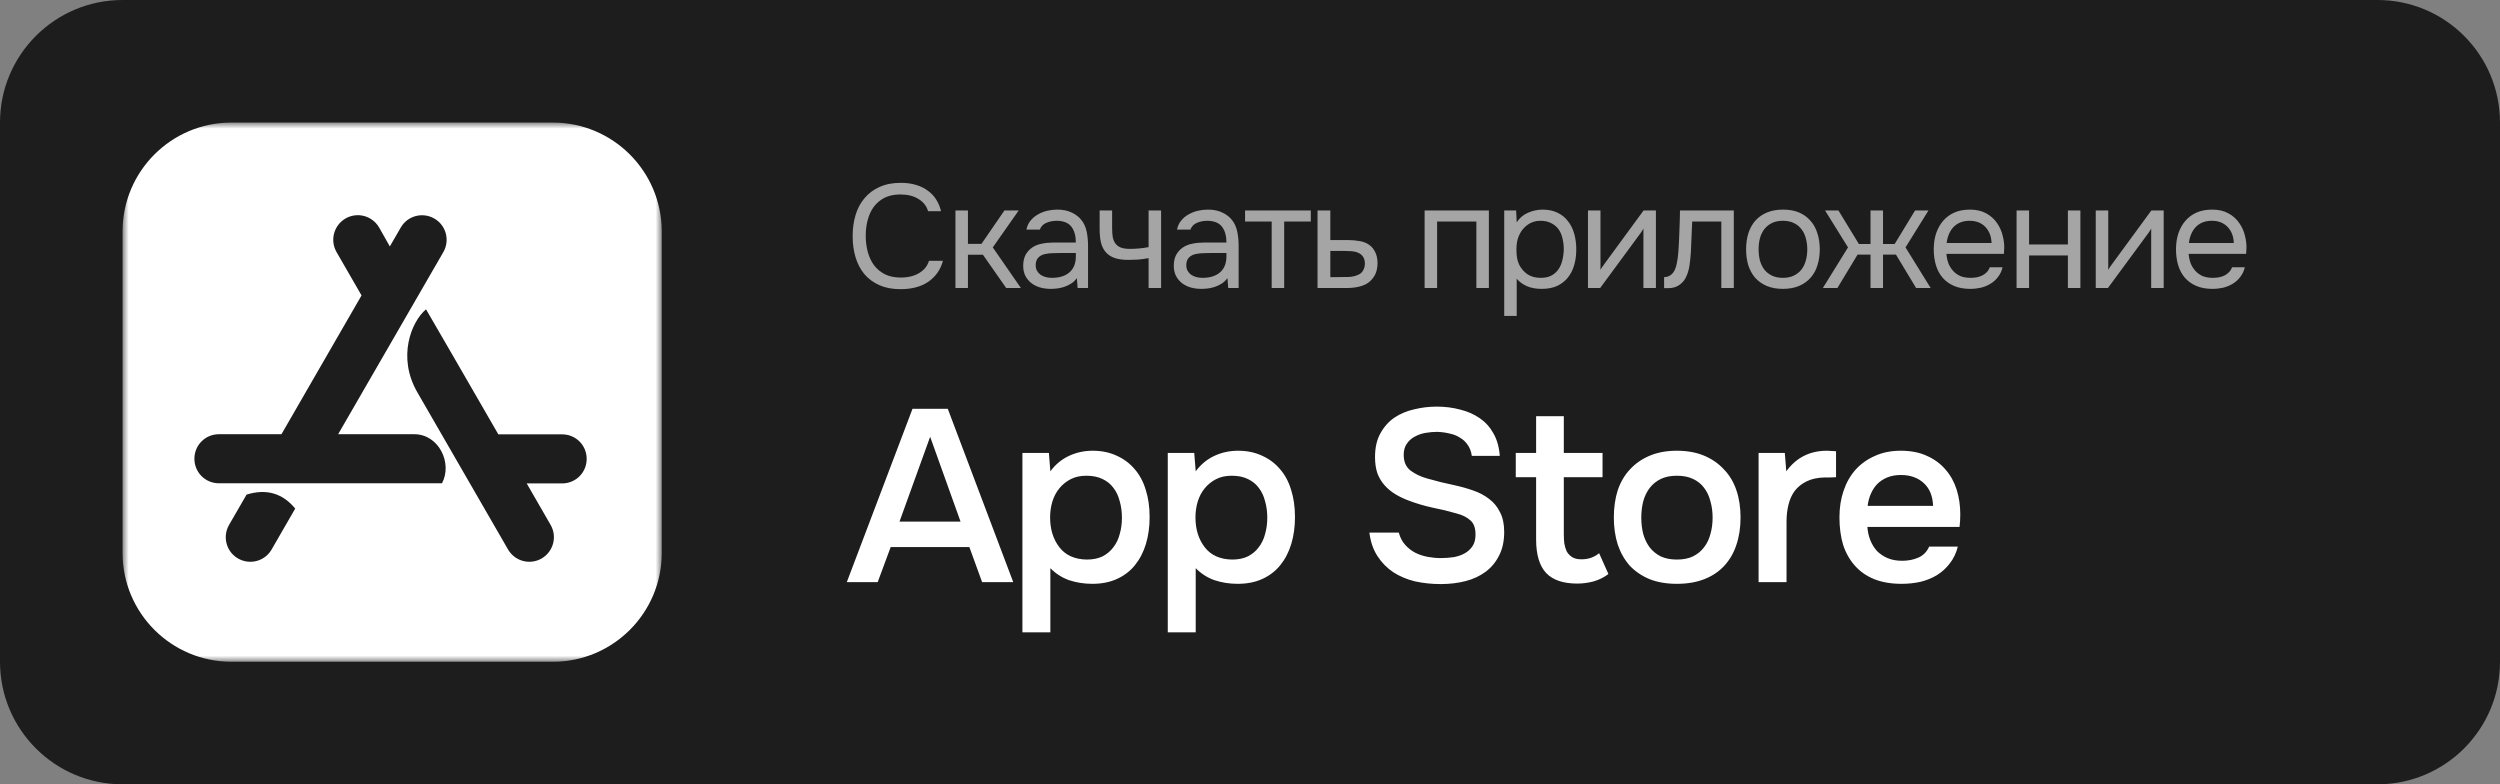
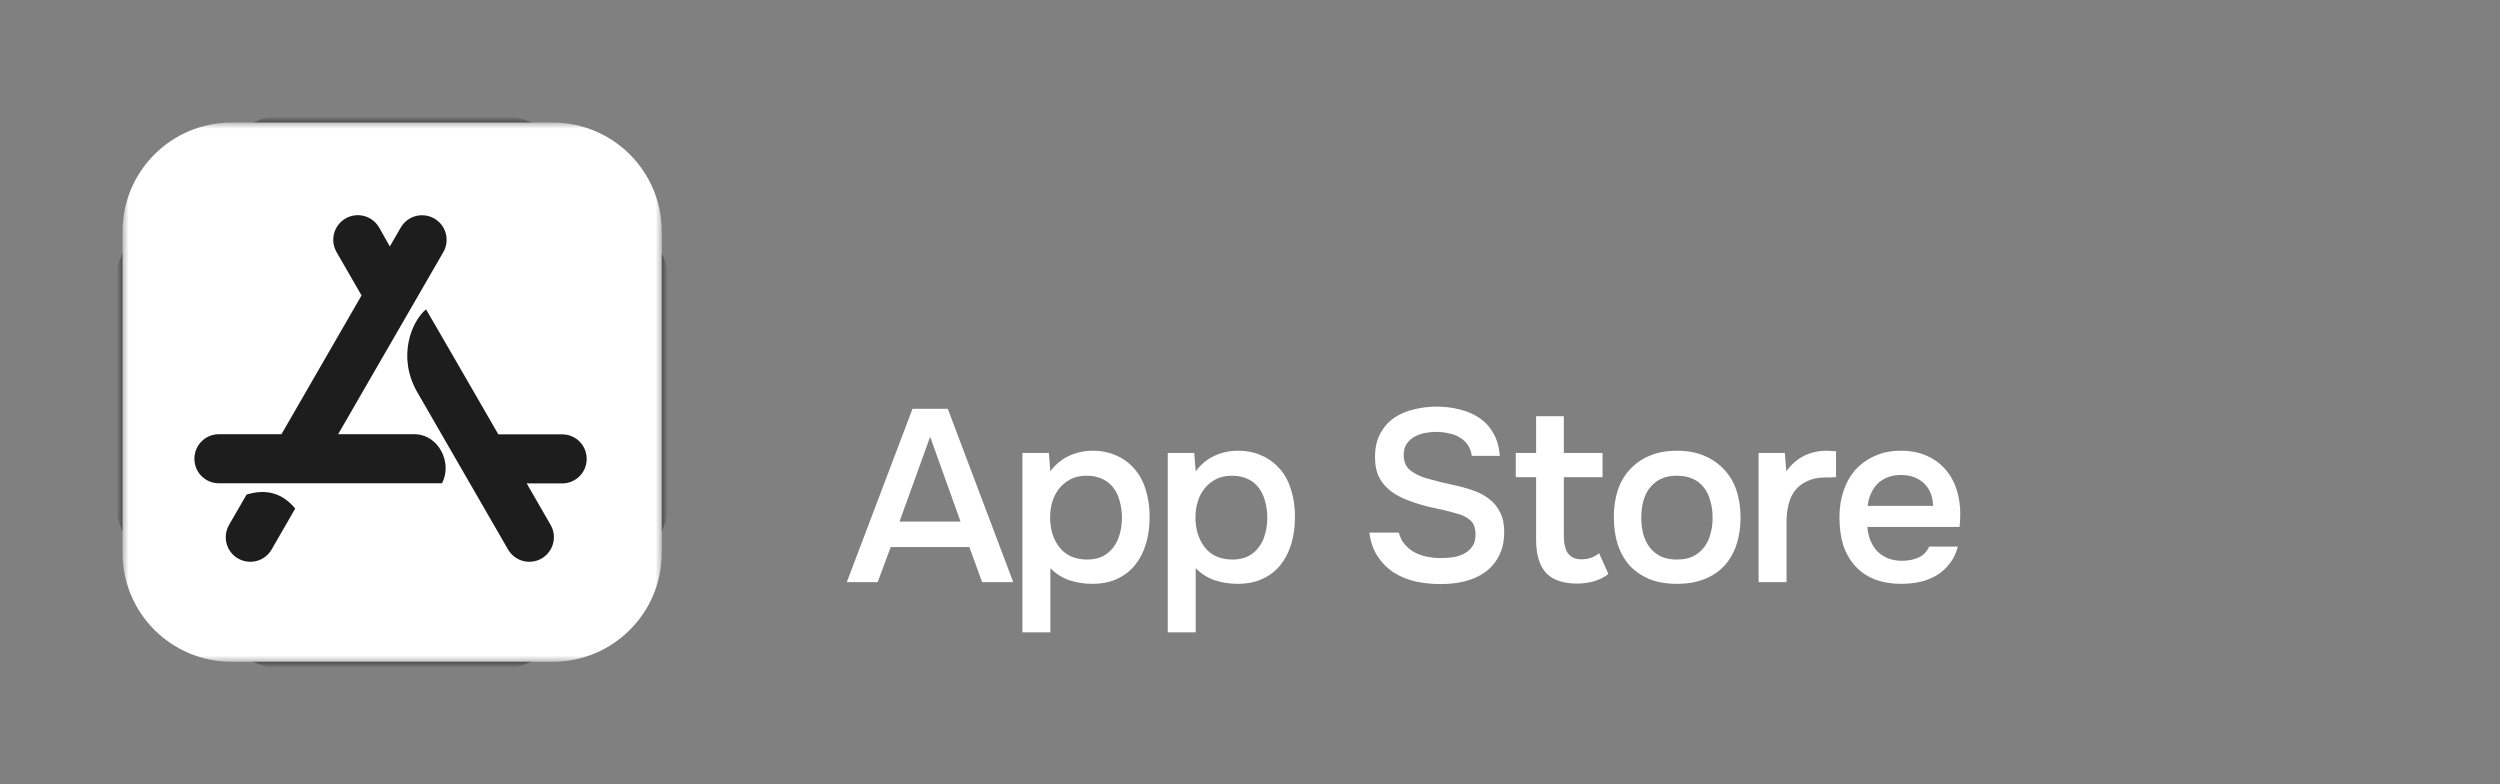
<svg xmlns="http://www.w3.org/2000/svg" width="204" height="64" viewBox="0 0 204 64" fill="none">
  <rect x="0" y="0" width="204" height="64" fill="#808080" stroke="none" />
  <g clip-path="url(#clip0_312_34046)">
-     <path d="M194 0H10C4.477 0 0 4.477 0 10V54C0 59.523 4.477 64 10 64H194C199.523 64 204 59.523 204 54V10C204 4.477 199.523 0 194 0Z" fill="#1E1D1D" />
    <mask id="mask0_312_34046" style="mask-type:luminance" maskUnits="userSpaceOnUse" x="10" y="10" width="44" height="44">
      <path d="M54 10H10V54H54V10Z" fill="white" />
    </mask>
    <g mask="url(#mask0_312_34046)">
      <path d="M35.571 8.428H28.428C17.382 8.428 8.428 17.382 8.428 28.428V35.571C8.428 46.616 17.382 55.571 28.428 55.571H35.571C46.616 55.571 55.571 46.616 55.571 35.571V28.428C55.571 17.382 46.616 8.428 35.571 8.428Z" fill="#1E1D1D" />
      <path d="M45.107 10H18.887C13.976 10 10 13.977 10 18.888V45.117C10 50.023 13.976 54 18.887 54H45.113C50.019 54 54 50.023 54 45.112V18.888C53.995 13.977 50.019 10 45.107 10ZM22.165 44.837C21.614 45.8 20.388 46.124 19.426 45.574C18.463 45.024 18.139 43.797 18.689 42.835L20.119 40.36C21.736 39.859 23.05 40.244 24.09 41.498L22.165 44.837ZM36.067 39.436H17.864C16.753 39.436 15.863 38.545 15.863 37.434C15.863 36.323 16.753 35.432 17.864 35.432H22.967L29.501 24.107L27.46 20.566C26.911 19.603 27.235 18.388 28.197 17.826C29.16 17.276 30.375 17.601 30.936 18.564L31.81 20.109L32.701 18.569C33.251 17.606 34.478 17.282 35.44 17.832C36.403 18.383 36.727 19.609 36.177 20.571L27.592 35.432H33.801C35.814 35.432 36.941 37.797 36.067 39.436ZM45.872 39.447H42.979L44.932 42.835C45.482 43.797 45.157 45.013 44.194 45.574C43.232 46.124 42.017 45.8 41.456 44.837C38.168 39.134 35.698 34.865 34.06 32.022C32.382 29.129 33.581 26.225 34.764 25.24C36.078 27.495 38.041 30.9 40.664 35.443H45.872C46.983 35.443 47.873 36.334 47.873 37.445C47.873 38.556 46.983 39.447 45.872 39.447Z" fill="white" />
    </g>
-     <path d="M73.464 15.868C72.96 15.868 72.528 15.96 72.168 16.144C71.816 16.328 71.524 16.576 71.292 16.888C71.068 17.2 70.904 17.56 70.8 17.968C70.696 18.368 70.644 18.788 70.644 19.228C70.644 19.7 70.7 20.144 70.812 20.56C70.924 20.976 71.096 21.34 71.328 21.652C71.56 21.956 71.856 22.2 72.216 22.384C72.576 22.56 73.004 22.648 73.5 22.648C74.1 22.648 74.604 22.524 75.012 22.276C75.42 22.028 75.684 21.696 75.804 21.28H76.944C76.76 21.984 76.372 22.548 75.78 22.972C75.188 23.388 74.42 23.596 73.476 23.596C72.82 23.596 72.248 23.488 71.76 23.272C71.272 23.056 70.864 22.756 70.536 22.372C70.216 21.988 69.976 21.532 69.816 21.004C69.656 20.476 69.576 19.896 69.576 19.264C69.576 18.64 69.656 18.064 69.816 17.536C69.976 17.008 70.22 16.552 70.548 16.168C70.876 15.776 71.284 15.472 71.772 15.256C72.26 15.032 72.836 14.92 73.5 14.92C73.964 14.92 74.38 14.976 74.748 15.088C75.124 15.2 75.448 15.36 75.72 15.568C76 15.768 76.228 16.012 76.404 16.3C76.58 16.58 76.708 16.892 76.788 17.236H75.732C75.612 16.82 75.352 16.488 74.952 16.24C74.56 15.992 74.064 15.868 73.464 15.868ZM77.964 23.5V17.176H78.984V19.9H80.088L81.96 17.176H83.124L81.012 20.188L83.304 23.5H82.104L80.208 20.788H78.984V23.5H77.964ZM87.873 22.696C87.737 22.88 87.581 23.028 87.405 23.14C87.229 23.252 87.045 23.34 86.853 23.404C86.669 23.468 86.481 23.512 86.289 23.536C86.105 23.56 85.921 23.572 85.737 23.572C85.441 23.572 85.161 23.536 84.897 23.464C84.633 23.392 84.393 23.276 84.177 23.116C83.969 22.956 83.801 22.756 83.673 22.516C83.553 22.276 83.493 22.004 83.493 21.7C83.493 21.34 83.557 21.04 83.685 20.8C83.821 20.552 84.001 20.352 84.225 20.2C84.449 20.048 84.705 19.944 84.993 19.888C85.289 19.824 85.601 19.792 85.929 19.792H87.789C87.789 19.256 87.673 18.832 87.441 18.52C87.209 18.2 86.817 18.032 86.265 18.016C85.929 18.016 85.633 18.072 85.377 18.184C85.121 18.296 84.945 18.48 84.849 18.736H83.757C83.813 18.448 83.925 18.204 84.093 18.004C84.261 17.796 84.461 17.628 84.693 17.5C84.925 17.364 85.177 17.264 85.449 17.2C85.721 17.136 85.993 17.104 86.265 17.104C86.737 17.104 87.133 17.184 87.453 17.344C87.781 17.496 88.045 17.7 88.245 17.956C88.445 18.204 88.585 18.508 88.665 18.868C88.745 19.228 88.785 19.632 88.785 20.08V23.5H87.933L87.873 22.696ZM86.673 20.644C86.481 20.644 86.257 20.648 86.001 20.656C85.753 20.656 85.513 20.68 85.281 20.728C85.049 20.776 84.861 20.876 84.717 21.028C84.581 21.18 84.513 21.38 84.513 21.628C84.513 21.812 84.549 21.968 84.621 22.096C84.693 22.224 84.789 22.332 84.909 22.42C85.037 22.508 85.181 22.572 85.341 22.612C85.501 22.652 85.665 22.672 85.833 22.672C86.433 22.672 86.905 22.528 87.249 22.24C87.601 21.944 87.781 21.516 87.789 20.956V20.644H86.673ZM89.73 17.176H90.749V18.592C90.749 18.872 90.766 19.12 90.797 19.336C90.838 19.544 90.909 19.72 91.013 19.864C91.118 20.008 91.266 20.12 91.457 20.2C91.65 20.272 91.901 20.308 92.213 20.308C92.454 20.308 92.706 20.296 92.969 20.272C93.242 20.248 93.493 20.212 93.725 20.164V17.176H94.746V23.5H93.725V21.064C93.421 21.12 93.126 21.16 92.838 21.184C92.558 21.2 92.305 21.208 92.082 21.208C91.633 21.208 91.257 21.156 90.954 21.052C90.657 20.948 90.418 20.792 90.234 20.584C90.049 20.368 89.918 20.104 89.838 19.792C89.766 19.472 89.73 19.096 89.73 18.664V17.176ZM100.161 22.696C100.025 22.88 99.869 23.028 99.693 23.14C99.517 23.252 99.333 23.34 99.141 23.404C98.957 23.468 98.769 23.512 98.577 23.536C98.393 23.56 98.209 23.572 98.025 23.572C97.729 23.572 97.449 23.536 97.185 23.464C96.921 23.392 96.681 23.276 96.465 23.116C96.257 22.956 96.089 22.756 95.961 22.516C95.841 22.276 95.781 22.004 95.781 21.7C95.781 21.34 95.845 21.04 95.973 20.8C96.109 20.552 96.289 20.352 96.513 20.2C96.737 20.048 96.993 19.944 97.281 19.888C97.577 19.824 97.889 19.792 98.217 19.792H100.077C100.077 19.256 99.961 18.832 99.729 18.52C99.497 18.2 99.105 18.032 98.553 18.016C98.217 18.016 97.921 18.072 97.665 18.184C97.409 18.296 97.233 18.48 97.137 18.736H96.045C96.101 18.448 96.213 18.204 96.381 18.004C96.549 17.796 96.749 17.628 96.981 17.5C97.213 17.364 97.465 17.264 97.737 17.2C98.009 17.136 98.281 17.104 98.553 17.104C99.025 17.104 99.421 17.184 99.741 17.344C100.069 17.496 100.333 17.7 100.533 17.956C100.733 18.204 100.873 18.508 100.953 18.868C101.033 19.228 101.073 19.632 101.073 20.08V23.5H100.221L100.161 22.696ZM98.961 20.644C98.769 20.644 98.545 20.648 98.289 20.656C98.041 20.656 97.801 20.68 97.569 20.728C97.337 20.776 97.149 20.876 97.005 21.028C96.869 21.18 96.801 21.38 96.801 21.628C96.801 21.812 96.837 21.968 96.909 22.096C96.981 22.224 97.077 22.332 97.197 22.42C97.325 22.508 97.469 22.572 97.629 22.612C97.789 22.652 97.953 22.672 98.121 22.672C98.721 22.672 99.193 22.528 99.537 22.24C99.889 21.944 100.069 21.516 100.077 20.956V20.644H98.961ZM106.961 17.176V18.076H104.789V23.5H103.769V18.076H101.597V17.176H106.961ZM107.511 17.176H108.555V19.588H109.947C110.307 19.588 110.639 19.616 110.943 19.672C111.247 19.72 111.511 19.824 111.735 19.984C111.951 20.144 112.115 20.348 112.227 20.596C112.347 20.836 112.407 21.136 112.407 21.496C112.399 21.856 112.335 22.156 112.215 22.396C112.095 22.628 111.943 22.824 111.759 22.984C111.543 23.168 111.271 23.3 110.943 23.38C110.623 23.46 110.295 23.5 109.959 23.5H107.511V17.176ZM109.155 22.612C109.459 22.612 109.763 22.608 110.067 22.6C110.371 22.584 110.635 22.52 110.859 22.408C111.011 22.344 111.131 22.236 111.219 22.084C111.315 21.924 111.367 21.74 111.375 21.532C111.375 21.284 111.323 21.088 111.219 20.944C111.123 20.8 110.995 20.696 110.835 20.632C110.683 20.56 110.511 20.516 110.319 20.5C110.127 20.484 109.939 20.476 109.755 20.476H108.555V22.612H109.155ZM116.248 23.5V17.176H121.492V23.5H120.472V18.076H117.268V23.5H116.248ZM123.764 25.78H122.744V17.176H123.716L123.764 18.148C123.98 17.804 124.272 17.548 124.64 17.38C125.016 17.204 125.42 17.112 125.852 17.104C126.34 17.104 126.752 17.188 127.088 17.356C127.432 17.516 127.716 17.744 127.94 18.04C128.172 18.328 128.344 18.672 128.456 19.072C128.568 19.464 128.624 19.888 128.624 20.344C128.624 20.808 128.568 21.236 128.456 21.628C128.344 22.02 128.172 22.36 127.94 22.648C127.708 22.936 127.416 23.164 127.064 23.332C126.712 23.492 126.292 23.572 125.804 23.572C125.324 23.572 124.916 23.496 124.58 23.344C124.244 23.192 123.972 22.992 123.764 22.744V25.78ZM125.72 22.672C126.064 22.672 126.352 22.612 126.584 22.492C126.824 22.364 127.016 22.196 127.16 21.988C127.312 21.772 127.42 21.524 127.484 21.244C127.556 20.964 127.596 20.664 127.604 20.344C127.604 20.024 127.568 19.724 127.496 19.444C127.432 19.156 127.324 18.908 127.172 18.7C127.02 18.492 126.82 18.328 126.572 18.208C126.332 18.08 126.04 18.016 125.696 18.016C125.288 18.016 124.936 18.128 124.64 18.352C124.344 18.568 124.12 18.844 123.968 19.18C123.88 19.364 123.82 19.556 123.788 19.756C123.756 19.948 123.74 20.148 123.74 20.356C123.74 20.596 123.756 20.82 123.788 21.028C123.82 21.228 123.88 21.42 123.968 21.604C124.12 21.908 124.34 22.164 124.628 22.372C124.924 22.572 125.288 22.672 125.72 22.672ZM130.575 23.5H129.579V17.176H130.599V22.024C130.655 21.912 130.731 21.792 130.827 21.664C130.923 21.528 130.999 21.424 131.055 21.352L134.115 17.176H135.123V23.5H134.103V18.652C134.039 18.772 133.967 18.888 133.887 19C133.815 19.104 133.747 19.196 133.683 19.276L130.575 23.5ZM136.955 20.536C136.995 19.96 137.023 19.4 137.039 18.856C137.063 18.312 137.079 17.752 137.087 17.176H141.479V23.5H140.459V18.076H138.083L137.975 20.56C137.959 20.88 137.923 21.24 137.867 21.64C137.811 22.04 137.695 22.404 137.519 22.732C137.383 22.964 137.199 23.152 136.967 23.296C136.735 23.44 136.467 23.512 136.163 23.512H135.791V22.612C136.111 22.612 136.367 22.476 136.559 22.204C136.671 22.044 136.759 21.812 136.823 21.508C136.887 21.204 136.931 20.88 136.955 20.536ZM145.506 17.104C146.01 17.104 146.446 17.184 146.814 17.344C147.182 17.504 147.49 17.728 147.738 18.016C147.994 18.304 148.182 18.648 148.302 19.048C148.43 19.44 148.494 19.872 148.494 20.344C148.494 20.816 148.43 21.252 148.302 21.652C148.182 22.044 147.994 22.384 147.738 22.672C147.49 22.952 147.178 23.172 146.802 23.332C146.426 23.492 145.986 23.572 145.482 23.572C144.978 23.572 144.538 23.492 144.162 23.332C143.794 23.172 143.482 22.952 143.226 22.672C142.978 22.384 142.79 22.044 142.662 21.652C142.542 21.252 142.482 20.816 142.482 20.344C142.482 19.872 142.542 19.44 142.662 19.048C142.79 18.648 142.978 18.304 143.226 18.016C143.482 17.728 143.798 17.504 144.174 17.344C144.55 17.184 144.994 17.104 145.506 17.104ZM145.482 22.672C145.826 22.672 146.122 22.612 146.37 22.492C146.626 22.372 146.834 22.208 146.994 22C147.162 21.784 147.282 21.536 147.354 21.256C147.434 20.976 147.474 20.672 147.474 20.344C147.474 20.024 147.434 19.724 147.354 19.444C147.282 19.156 147.162 18.908 146.994 18.7C146.834 18.484 146.626 18.316 146.37 18.196C146.122 18.076 145.826 18.016 145.482 18.016C145.138 18.016 144.842 18.076 144.594 18.196C144.346 18.316 144.138 18.484 143.97 18.7C143.81 18.908 143.69 19.156 143.61 19.444C143.538 19.724 143.502 20.024 143.502 20.344C143.502 20.672 143.538 20.976 143.61 21.256C143.69 21.536 143.81 21.784 143.97 22C144.138 22.208 144.346 22.372 144.594 22.492C144.842 22.612 145.138 22.672 145.482 22.672ZM152.634 23.5V20.776H151.578L149.934 23.5H148.746L150.798 20.188L148.926 17.176H150.018L151.686 19.912H152.634V17.176H153.654V19.912H154.602L156.27 17.176H157.362L155.49 20.188L157.542 23.5H156.354L154.71 20.776H153.654V23.5H152.634ZM158.826 20.716C158.85 20.996 158.906 21.256 158.994 21.496C159.09 21.728 159.218 21.932 159.378 22.108C159.538 22.284 159.734 22.424 159.966 22.528C160.206 22.624 160.482 22.672 160.794 22.672C160.946 22.672 161.102 22.66 161.262 22.636C161.43 22.604 161.586 22.556 161.73 22.492C161.874 22.42 162.002 22.328 162.114 22.216C162.226 22.104 162.31 21.968 162.366 21.808H163.41C163.338 22.112 163.214 22.376 163.038 22.6C162.87 22.824 162.666 23.008 162.426 23.152C162.194 23.296 161.934 23.404 161.646 23.476C161.358 23.54 161.066 23.572 160.77 23.572C160.266 23.572 159.826 23.492 159.45 23.332C159.082 23.172 158.774 22.952 158.526 22.672C158.278 22.384 158.094 22.044 157.974 21.652C157.854 21.252 157.794 20.816 157.794 20.344C157.794 19.872 157.858 19.44 157.986 19.048C158.122 18.648 158.314 18.304 158.562 18.016C158.81 17.728 159.114 17.504 159.474 17.344C159.834 17.184 160.262 17.104 160.758 17.104C161.262 17.104 161.698 17.204 162.066 17.404C162.434 17.604 162.73 17.868 162.954 18.196C163.178 18.516 163.334 18.864 163.422 19.24C163.518 19.616 163.558 19.964 163.542 20.284C163.542 20.356 163.538 20.428 163.53 20.5C163.53 20.572 163.526 20.644 163.518 20.716H158.826ZM162.51 19.828C162.494 19.292 162.326 18.856 162.006 18.52C161.686 18.184 161.258 18.016 160.722 18.016C160.426 18.016 160.166 18.064 159.942 18.16C159.718 18.256 159.53 18.388 159.378 18.556C159.226 18.724 159.106 18.92 159.018 19.144C158.93 19.36 158.874 19.588 158.85 19.828H162.51ZM164.552 23.5V17.176H165.572V19.948H168.74V17.176H169.76V23.5H168.74V20.848H165.572V23.5H164.552ZM172.009 23.5H171.013V17.176H172.033V22.024C172.089 21.912 172.165 21.792 172.261 21.664C172.357 21.528 172.433 21.424 172.489 21.352L175.549 17.176H176.557V23.5H175.537V18.652C175.473 18.772 175.401 18.888 175.321 19C175.249 19.104 175.181 19.196 175.117 19.276L172.009 23.5ZM178.593 20.716C178.617 20.996 178.673 21.256 178.761 21.496C178.857 21.728 178.985 21.932 179.145 22.108C179.305 22.284 179.501 22.424 179.733 22.528C179.973 22.624 180.249 22.672 180.561 22.672C180.713 22.672 180.869 22.66 181.029 22.636C181.197 22.604 181.353 22.556 181.497 22.492C181.641 22.42 181.769 22.328 181.881 22.216C181.993 22.104 182.077 21.968 182.133 21.808H183.177C183.105 22.112 182.981 22.376 182.805 22.6C182.637 22.824 182.433 23.008 182.193 23.152C181.961 23.296 181.701 23.404 181.413 23.476C181.125 23.54 180.833 23.572 180.537 23.572C180.033 23.572 179.593 23.492 179.217 23.332C178.849 23.172 178.541 22.952 178.293 22.672C178.045 22.384 177.861 22.044 177.741 21.652C177.621 21.252 177.561 20.816 177.561 20.344C177.561 19.872 177.625 19.44 177.753 19.048C177.889 18.648 178.081 18.304 178.329 18.016C178.577 17.728 178.881 17.504 179.241 17.344C179.601 17.184 180.029 17.104 180.525 17.104C181.029 17.104 181.465 17.204 181.833 17.404C182.201 17.604 182.497 17.868 182.721 18.196C182.945 18.516 183.101 18.864 183.189 19.24C183.285 19.616 183.325 19.964 183.309 20.284C183.309 20.356 183.305 20.428 183.297 20.5C183.297 20.572 183.293 20.644 183.285 20.716H178.593ZM182.277 19.828C182.261 19.292 182.093 18.856 181.773 18.52C181.453 18.184 181.025 18.016 180.489 18.016C180.193 18.016 179.933 18.064 179.709 18.16C179.485 18.256 179.297 18.388 179.145 18.556C178.993 18.724 178.873 18.92 178.785 19.144C178.697 19.36 178.641 19.588 178.617 19.828H182.277Z" fill="white" fill-opacity="0.6" />
    <path d="M80.14 47.5L79.1 44.64H72.68L71.62 47.5H69.1L74.46 33.36H77.34L82.68 47.5H80.14ZM78.38 42.56L75.9 35.64L73.4 42.56H78.38ZM83.429 51.6V36.96H85.589L85.709 38.46C86.122 37.9 86.629 37.48 87.229 37.2C87.829 36.92 88.475 36.78 89.169 36.78C89.889 36.78 90.535 36.913 91.109 37.18C91.682 37.433 92.169 37.793 92.569 38.26C92.982 38.726 93.289 39.293 93.489 39.96C93.702 40.613 93.809 41.36 93.809 42.2C93.809 42.986 93.709 43.713 93.509 44.38C93.309 45.046 93.009 45.626 92.609 46.12C92.222 46.6 91.735 46.973 91.149 47.24C90.575 47.506 89.902 47.64 89.129 47.64C88.462 47.64 87.829 47.54 87.229 47.34C86.642 47.126 86.135 46.8 85.709 46.36V51.6H83.429ZM88.689 45.66C89.182 45.66 89.609 45.573 89.969 45.4C90.329 45.213 90.622 44.966 90.849 44.66C91.089 44.353 91.262 43.993 91.369 43.58C91.489 43.166 91.549 42.72 91.549 42.24C91.549 41.76 91.489 41.313 91.369 40.9C91.262 40.473 91.089 40.106 90.849 39.8C90.622 39.493 90.322 39.253 89.949 39.08C89.589 38.906 89.155 38.82 88.649 38.82C88.155 38.82 87.729 38.913 87.369 39.1C87.009 39.286 86.702 39.533 86.449 39.84C86.195 40.146 86.002 40.513 85.869 40.94C85.749 41.353 85.689 41.78 85.689 42.22C85.689 43.193 85.942 44.006 86.449 44.66C86.955 45.313 87.702 45.646 88.689 45.66ZM95.29 51.6V36.96H97.45L97.57 38.46C97.983 37.9 98.49 37.48 99.09 37.2C99.69 36.92 100.337 36.78 101.03 36.78C101.75 36.78 102.397 36.913 102.97 37.18C103.543 37.433 104.03 37.793 104.43 38.26C104.843 38.726 105.15 39.293 105.35 39.96C105.563 40.613 105.67 41.36 105.67 42.2C105.67 42.986 105.57 43.713 105.37 44.38C105.17 45.046 104.87 45.626 104.47 46.12C104.083 46.6 103.597 46.973 103.01 47.24C102.437 47.506 101.763 47.64 100.99 47.64C100.323 47.64 99.69 47.54 99.09 47.34C98.503 47.126 97.996 46.8 97.57 46.36V51.6H95.29ZM100.55 45.66C101.043 45.66 101.47 45.573 101.83 45.4C102.19 45.213 102.483 44.966 102.71 44.66C102.95 44.353 103.123 43.993 103.23 43.58C103.35 43.166 103.41 42.72 103.41 42.24C103.41 41.76 103.35 41.313 103.23 40.9C103.123 40.473 102.95 40.106 102.71 39.8C102.483 39.493 102.183 39.253 101.81 39.08C101.45 38.906 101.017 38.82 100.51 38.82C100.017 38.82 99.59 38.913 99.23 39.1C98.87 39.286 98.563 39.533 98.31 39.84C98.056 40.146 97.863 40.513 97.73 40.94C97.61 41.353 97.55 41.78 97.55 42.22C97.55 43.193 97.803 44.006 98.31 44.66C98.816 45.313 99.563 45.646 100.55 45.66ZM117.282 35.24C116.975 35.24 116.662 35.266 116.342 35.32C116.022 35.373 115.728 35.473 115.462 35.62C115.195 35.753 114.975 35.946 114.802 36.2C114.628 36.44 114.542 36.746 114.542 37.12C114.542 37.68 114.728 38.106 115.102 38.4C115.475 38.68 115.922 38.893 116.442 39.04C116.815 39.146 117.188 39.246 117.562 39.34C117.948 39.433 118.302 39.513 118.622 39.58C119.182 39.7 119.708 39.846 120.202 40.02C120.708 40.193 121.148 40.426 121.522 40.72C121.895 41 122.188 41.36 122.402 41.8C122.628 42.226 122.742 42.76 122.742 43.4C122.742 44.16 122.602 44.806 122.322 45.34C122.055 45.873 121.688 46.313 121.222 46.66C120.755 47.006 120.208 47.26 119.582 47.42C118.955 47.58 118.282 47.66 117.562 47.66C116.828 47.66 116.128 47.586 115.462 47.44C114.808 47.28 114.222 47.033 113.702 46.7C113.182 46.353 112.748 45.913 112.402 45.38C112.055 44.846 111.835 44.206 111.742 43.46H114.142C114.248 43.86 114.422 44.193 114.662 44.46C114.902 44.726 115.175 44.94 115.482 45.1C115.802 45.26 116.142 45.373 116.502 45.44C116.862 45.506 117.215 45.54 117.562 45.54C117.935 45.54 118.295 45.513 118.642 45.46C118.988 45.393 119.288 45.286 119.542 45.14C119.795 44.993 120.002 44.8 120.162 44.56C120.322 44.32 120.402 44.006 120.402 43.62C120.402 43.086 120.262 42.7 119.982 42.46C119.702 42.206 119.328 42.02 118.862 41.9C118.222 41.713 117.562 41.553 116.882 41.42C116.215 41.273 115.582 41.086 114.982 40.86C114.582 40.713 114.215 40.54 113.882 40.34C113.548 40.14 113.255 39.9 113.002 39.62C112.748 39.34 112.548 39.013 112.402 38.64C112.268 38.253 112.202 37.806 112.202 37.3C112.202 36.526 112.348 35.88 112.642 35.36C112.935 34.826 113.315 34.4 113.782 34.08C114.262 33.76 114.802 33.533 115.402 33.4C116.002 33.253 116.615 33.18 117.242 33.18C117.908 33.18 118.542 33.26 119.142 33.42C119.742 33.566 120.275 33.8 120.742 34.12C121.208 34.44 121.582 34.853 121.862 35.36C122.155 35.866 122.328 36.48 122.382 37.2H120.102C120.048 36.84 119.935 36.54 119.762 36.3C119.602 36.06 119.395 35.866 119.142 35.72C118.902 35.56 118.622 35.446 118.302 35.38C117.982 35.3 117.642 35.253 117.282 35.24ZM127.607 36.96H130.767V38.94H127.607V43.58C127.607 43.846 127.62 44.1 127.647 44.34C127.687 44.58 127.754 44.8 127.847 45C127.954 45.186 128.1 45.34 128.287 45.46C128.474 45.58 128.727 45.64 129.047 45.64C129.607 45.64 130.087 45.473 130.487 45.14L131.247 46.84C130.9 47.106 130.5 47.306 130.047 47.44C129.594 47.56 129.147 47.62 128.707 47.62C127.56 47.62 126.714 47.333 126.167 46.76C125.62 46.173 125.347 45.26 125.347 44.02V38.94H123.687V36.96H125.347V33.96H127.607V36.96ZM136.829 36.78C137.669 36.78 138.409 36.913 139.049 37.18C139.689 37.446 140.229 37.82 140.669 38.3C141.123 38.766 141.463 39.333 141.689 40C141.916 40.666 142.029 41.406 142.029 42.22C142.029 43.046 141.916 43.793 141.689 44.46C141.476 45.113 141.149 45.68 140.709 46.16C140.269 46.64 139.723 47.006 139.069 47.26C138.429 47.513 137.683 47.64 136.829 47.64C135.989 47.64 135.249 47.513 134.609 47.26C133.969 46.993 133.429 46.626 132.989 46.16C132.563 45.68 132.236 45.106 132.009 44.44C131.796 43.773 131.689 43.033 131.689 42.22C131.689 41.406 131.796 40.666 132.009 40C132.236 39.333 132.569 38.766 133.009 38.3C133.449 37.82 133.989 37.446 134.629 37.18C135.269 36.913 136.003 36.78 136.829 36.78ZM136.829 45.66C137.349 45.66 137.789 45.573 138.149 45.4C138.523 45.213 138.823 44.966 139.049 44.66C139.289 44.353 139.463 43.993 139.569 43.58C139.689 43.166 139.749 42.72 139.749 42.24C139.749 41.76 139.689 41.313 139.569 40.9C139.463 40.473 139.289 40.106 139.049 39.8C138.823 39.493 138.523 39.253 138.149 39.08C137.789 38.906 137.349 38.82 136.829 38.82C136.323 38.82 135.889 38.906 135.529 39.08C135.169 39.253 134.869 39.493 134.629 39.8C134.389 40.106 134.209 40.473 134.089 40.9C133.983 41.313 133.929 41.76 133.929 42.24C133.929 42.72 133.983 43.166 134.089 43.58C134.209 43.993 134.383 44.353 134.609 44.66C134.849 44.966 135.149 45.213 135.509 45.4C135.883 45.573 136.323 45.66 136.829 45.66ZM143.501 47.5V36.96H145.641L145.761 38.46C146.574 37.34 147.681 36.78 149.081 36.78C149.214 36.78 149.341 36.786 149.461 36.8C149.594 36.8 149.714 36.806 149.821 36.82V38.94C149.661 38.94 149.501 38.946 149.341 38.96C149.194 38.96 149.048 38.96 148.901 38.96C148.314 38.973 147.821 39.08 147.421 39.28C147.034 39.466 146.714 39.72 146.461 40.04C146.221 40.36 146.048 40.74 145.941 41.18C145.834 41.606 145.781 42.066 145.781 42.56V47.5H143.501ZM152.379 43C152.405 43.386 152.485 43.746 152.619 44.08C152.752 44.413 152.932 44.706 153.159 44.96C153.399 45.2 153.685 45.393 154.019 45.54C154.365 45.686 154.765 45.76 155.219 45.76C155.699 45.76 156.139 45.673 156.539 45.5C156.939 45.326 157.232 45.026 157.419 44.6H159.759C159.625 45.133 159.405 45.593 159.099 45.98C158.805 46.366 158.452 46.686 158.039 46.94C157.639 47.18 157.192 47.36 156.699 47.48C156.219 47.586 155.705 47.64 155.159 47.64C154.319 47.64 153.579 47.513 152.939 47.26C152.312 47.006 151.785 46.64 151.359 46.16C150.932 45.68 150.612 45.113 150.399 44.46C150.199 43.793 150.099 43.046 150.099 42.22C150.099 41.42 150.212 40.693 150.439 40.04C150.665 39.373 150.992 38.8 151.419 38.32C151.859 37.84 152.385 37.466 152.999 37.2C153.612 36.92 154.312 36.78 155.099 36.78C155.925 36.78 156.639 36.92 157.239 37.2C157.839 37.466 158.339 37.833 158.739 38.3C159.152 38.766 159.459 39.313 159.659 39.94C159.859 40.566 159.959 41.246 159.959 41.98C159.959 42.326 159.939 42.666 159.899 43H152.379ZM157.739 41.28C157.712 40.48 157.459 39.86 156.979 39.42C156.499 38.98 155.879 38.76 155.119 38.76C154.692 38.76 154.319 38.826 153.999 38.96C153.679 39.093 153.405 39.273 153.179 39.5C152.965 39.726 152.792 39.993 152.659 40.3C152.525 40.606 152.439 40.933 152.399 41.28H157.739Z" fill="white" />
  </g>
  <defs>
    <clipPath id="clip0_312_34046">
      <rect width="204" height="64" fill="white" />
    </clipPath>
  </defs>
</svg>